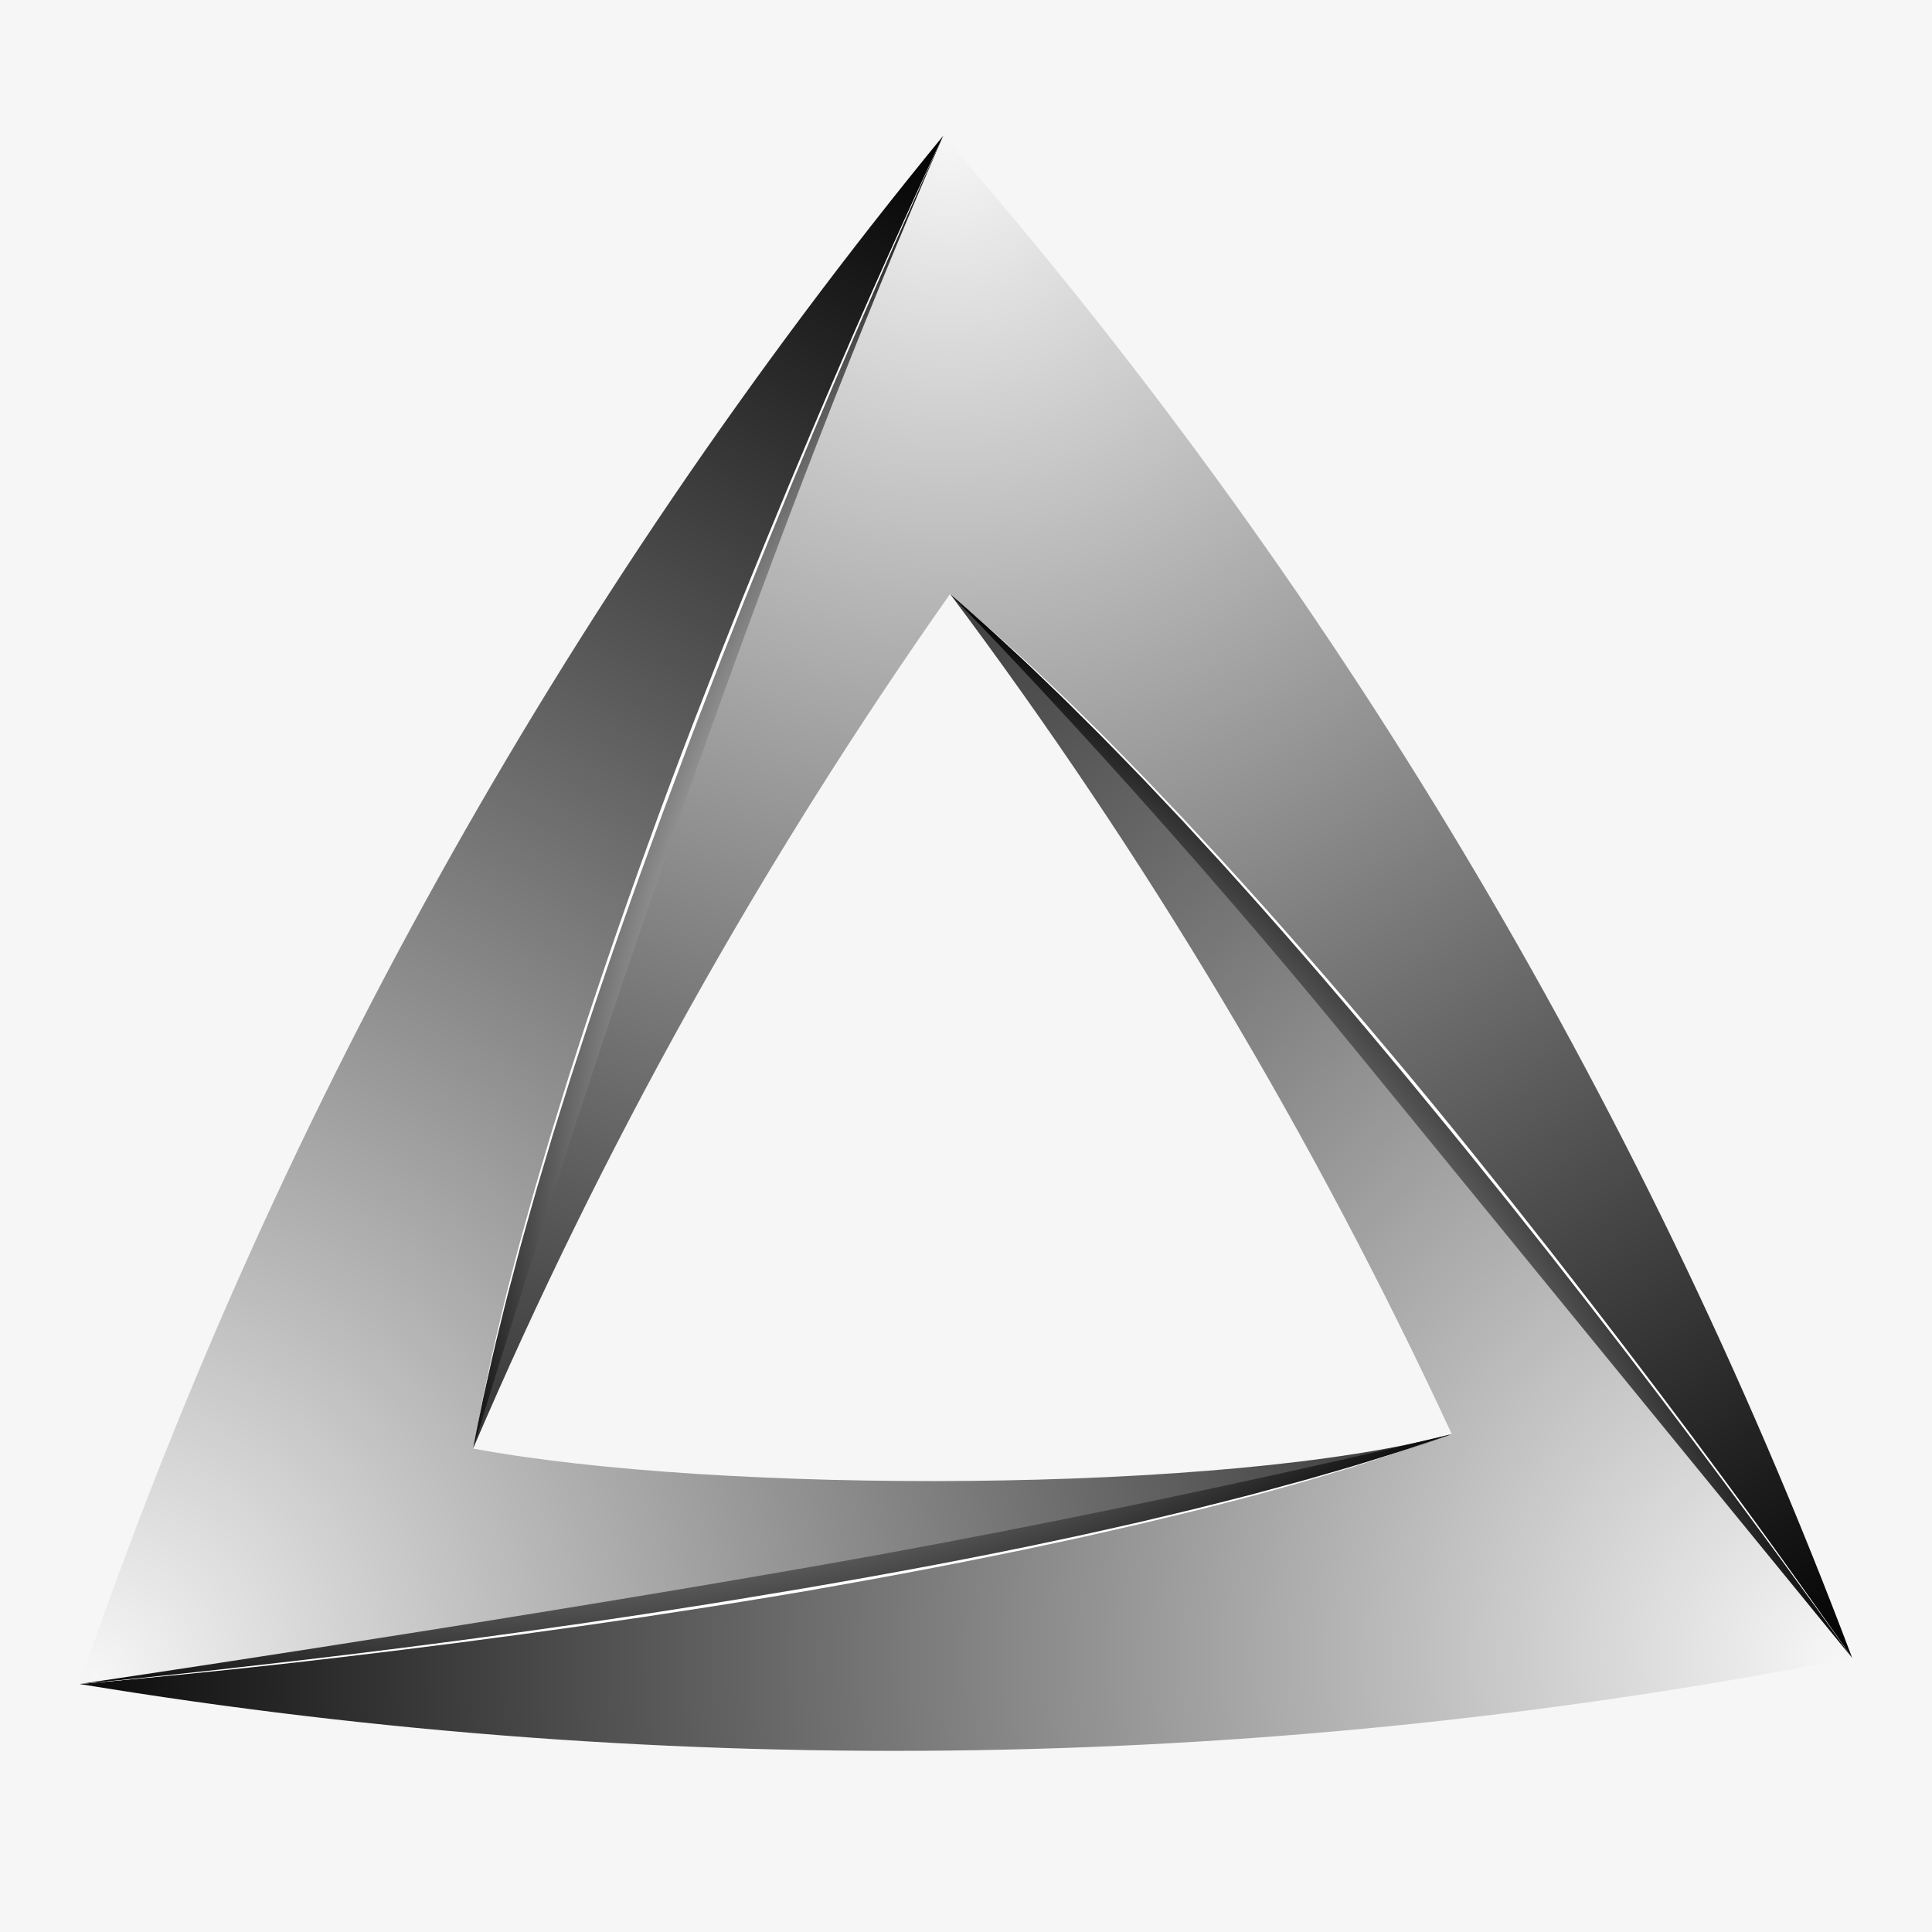
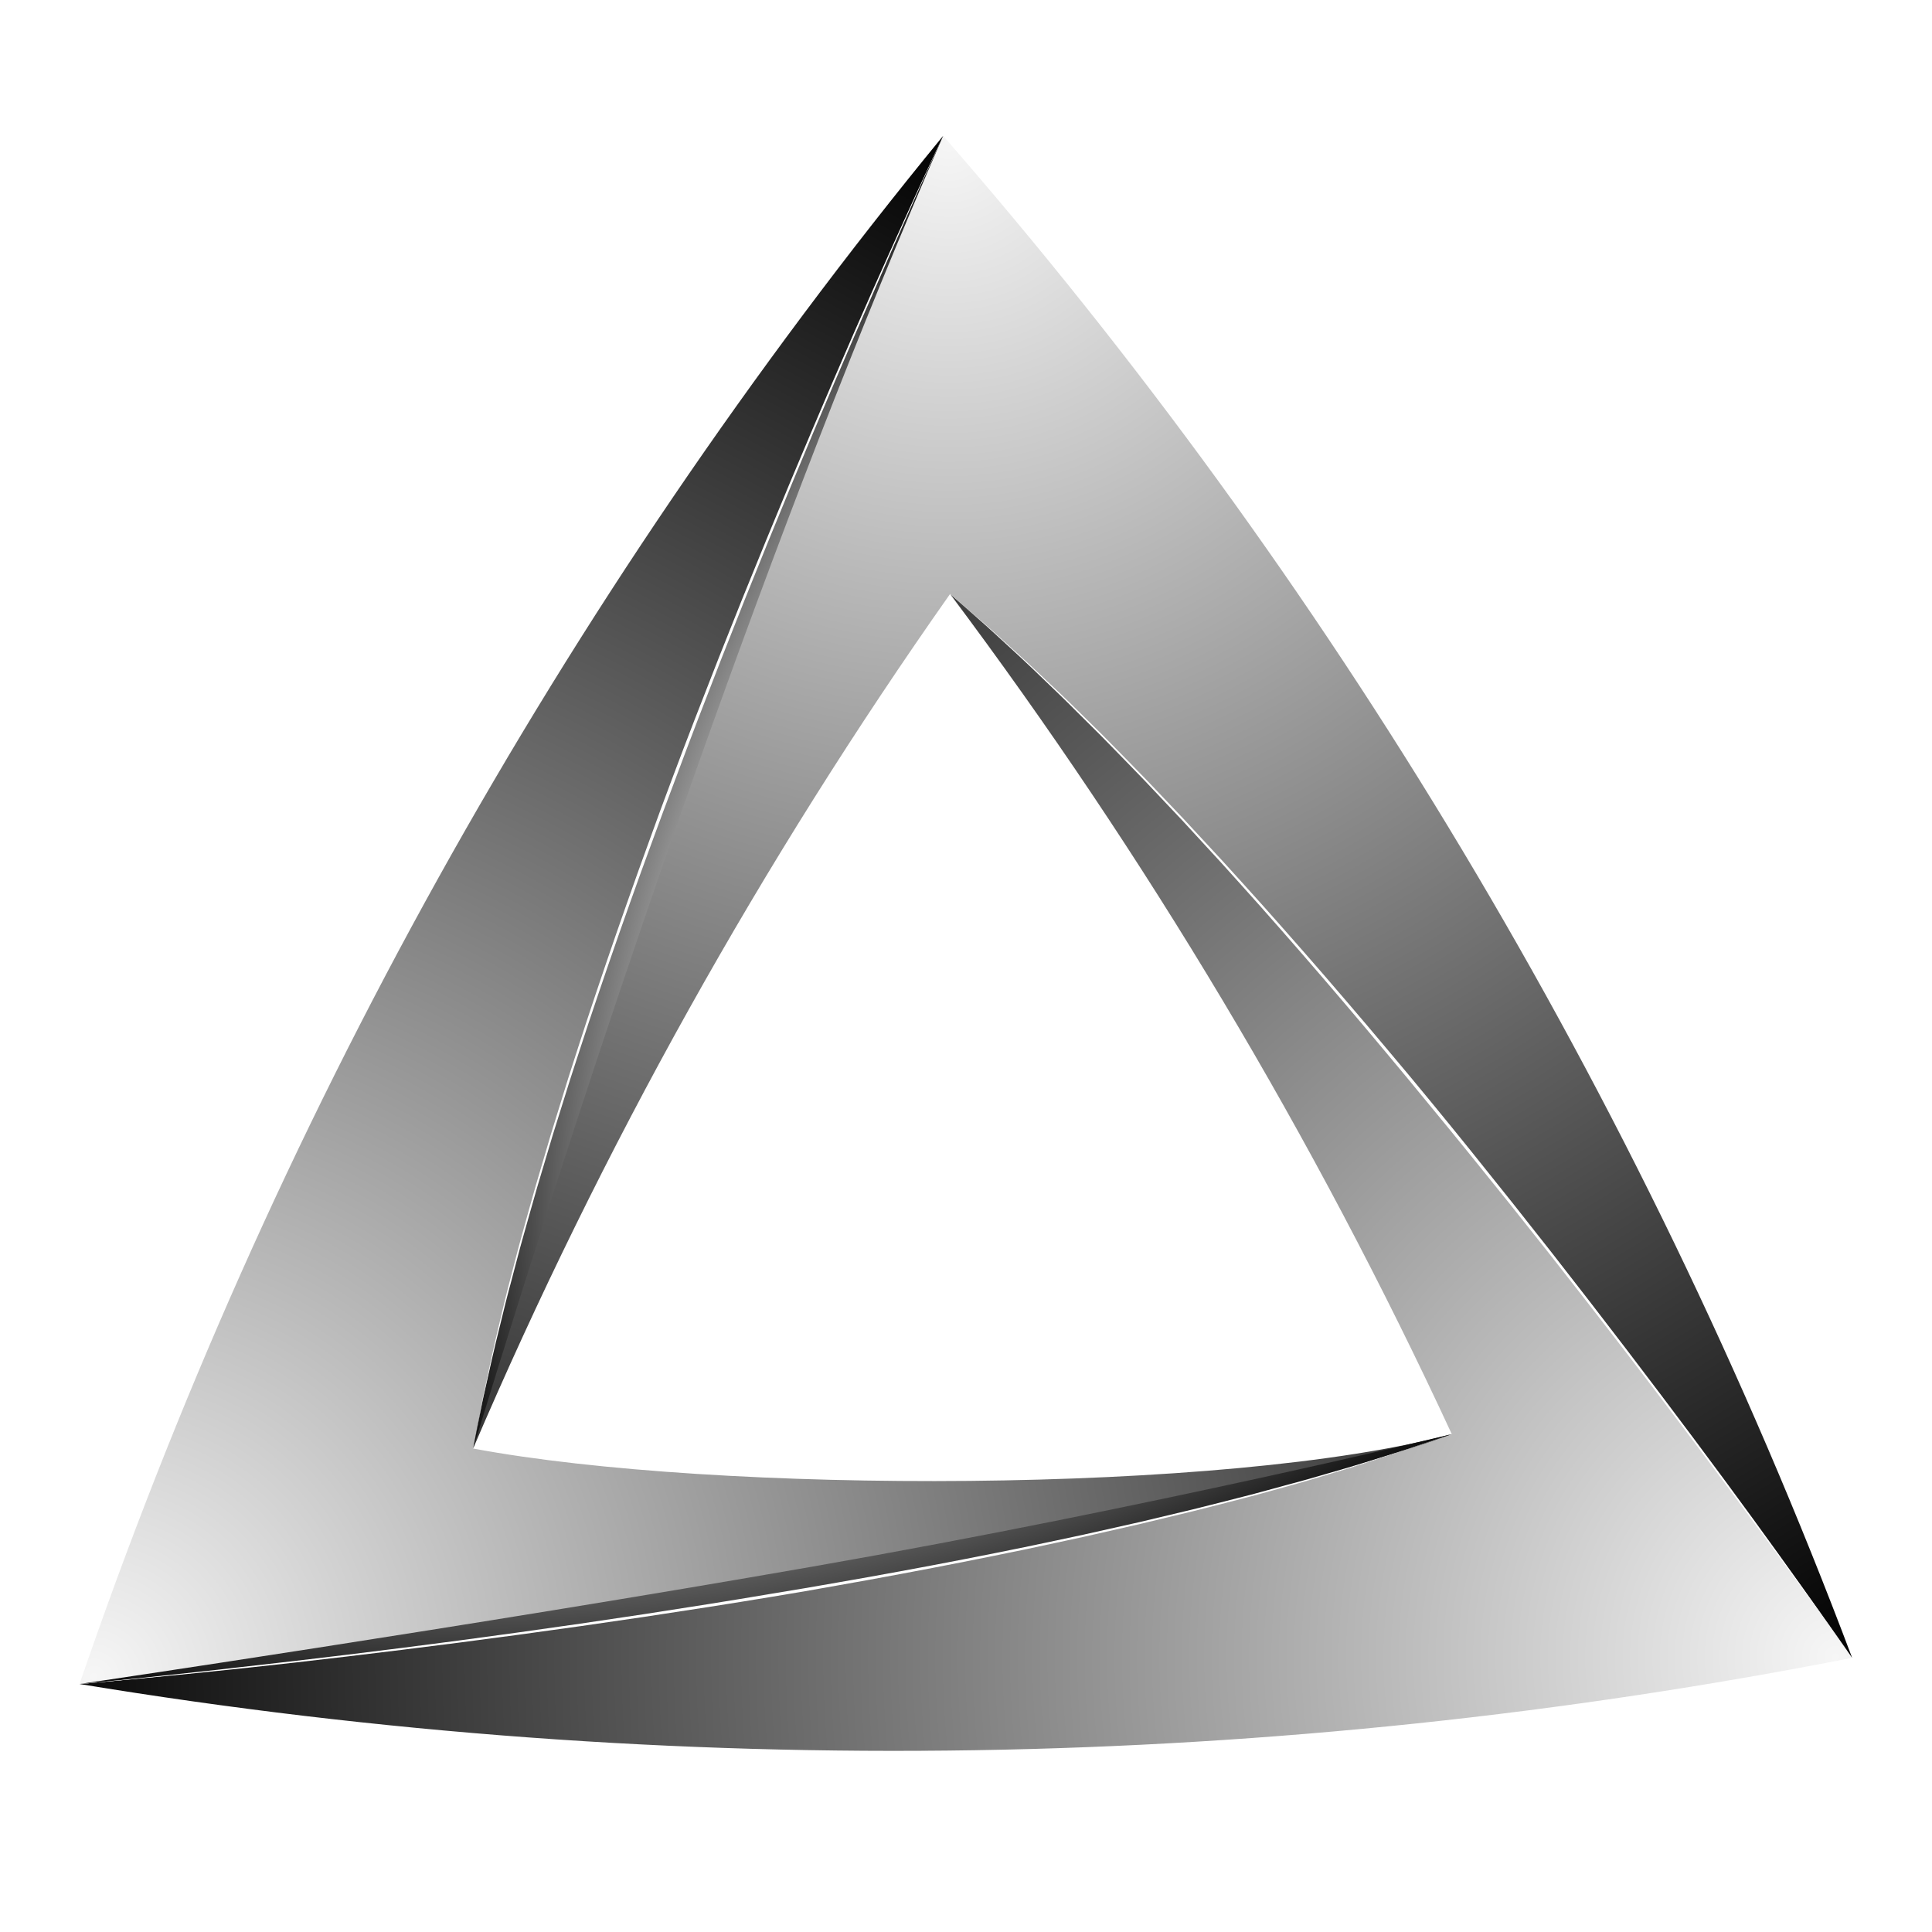
<svg xmlns="http://www.w3.org/2000/svg" version="1.0" x="0px" y="0px" viewBox="0 0 512 512" style="enable-background:new 0 0 512 512;" xml:space="preserve">
  <style type="text/css">
	.st0{fill:#F6F6F6;}
	.st1{fill:url(#SVGID_1_);}
	.st2{fill:url(#SVGID_2_);}
	.st3{fill:url(#SVGID_3_);}
	.st4{fill:url(#SVGID_4_);}
	.st5{fill:url(#SVGID_5_);}
	.st6{fill:url(#SVGID_6_);}
	.st7{fill:#FFFFFF;}
</style>
  <g id="Layer_2">
-     <rect x="-14" y="-8" class="st0" width="559" height="534" />
-   </g>
+     </g>
  <g id="Layer_1">
    <g>
      <radialGradient id="SVGID_1_" cx="486.411" cy="439.156" r="486.973" gradientUnits="userSpaceOnUse">
        <stop offset="0" style="stop-color:#F6F6F6" />
        <stop offset="1" style="stop-color:#000000" />
      </radialGradient>
      <path class="st1" d="M251.78,157.41c51.97,69.37,96.43,143.79,132.96,222.65c-128.78,46.26-363.65,66.22-363.65,66.22    c158.6,26.15,317.43,22.95,469.75-6.93C490.83,439.36,356.22,245.81,251.78,157.41z" />
      <radialGradient id="SVGID_2_" cx="251.437" cy="37.448" r="469.492" gradientUnits="userSpaceOnUse">
        <stop offset="0" style="stop-color:#F6F6F6" />
        <stop offset="1" style="stop-color:#000000" />
      </radialGradient>
      <path class="st2" d="M251.78,157.41c104.45,88.4,239.06,281.94,239.06,281.94C434.21,288.96,352.01,152.99,249.95,36    c0,0-100.24,213.22-124.57,347.87C159.48,304.18,201.74,228.48,251.78,157.41z" />
      <radialGradient id="SVGID_3_" cx="24.919" cy="444.32" r="469.022" gradientUnits="userSpaceOnUse">
        <stop offset="0" style="stop-color:#F6F6F6" />
        <stop offset="1" style="stop-color:#000000" />
      </radialGradient>
      <path class="st3" d="M125.38,383.87C149.71,249.22,249.95,36,249.95,36C148.04,160.27,71.39,299.42,21.08,446.28    c0,0,234.88-19.96,363.65-66.22C325.47,395.95,189.7,395.95,125.38,383.87z" />
      <radialGradient id="SVGID_4_" cx="52.701" cy="571.652" r="459.778" gradientUnits="userSpaceOnUse">
        <stop offset="0.82" style="stop-color:#C4C4C4" />
        <stop offset="1" style="stop-color:#000000" />
      </radialGradient>
-       <path class="st4" d="M490.83,439.36c0,0-134.61-193.55-239.06-281.94c0,0,50.61,51.23,107.83,121.29    C416.83,348.76,490.83,439.36,490.83,439.36z" />
      <radialGradient id="SVGID_5_" cx="126.923" cy="-7.386" r="469.016" gradientUnits="userSpaceOnUse">
        <stop offset="0.82" style="stop-color:#C4C4C4" />
        <stop offset="1" style="stop-color:#000000" />
      </radialGradient>
      <path class="st5" d="M21.08,446.28c0,0,234.88-19.96,363.65-66.22c0,0-79.42,19.37-169.54,35.13S21.08,446.28,21.08,446.28z" />
      <radialGradient id="SVGID_6_" cx="485.695" cy="318.074" r="370.576" gradientUnits="userSpaceOnUse">
        <stop offset="0.82" style="stop-color:#C4C4C4" />
        <stop offset="1" style="stop-color:#000000" />
      </radialGradient>
      <path class="st6" d="M249.95,36c0,0-100.24,213.22-124.57,347.87C161.47,265.83,205.87,137.08,249.95,36" />
      <g>
        <path class="st7" d="M490.83,439.36c0,0-3.33-4.74-9.26-12.95c-2.98-4.09-6.6-9.07-10.75-14.77     c-4.19-5.67-8.92-12.08-14.08-19.06c-5.18-6.96-10.82-14.49-16.84-22.41c-6.01-7.93-12.4-16.24-19.06-24.81     c-3.34-4.27-6.74-8.62-10.18-13.02c-3.47-4.37-6.99-8.8-10.53-13.26c-7.13-8.89-14.4-17.9-21.77-26.81     c-1.84-2.24-3.67-4.47-5.51-6.7c-1.85-2.22-3.7-4.44-5.54-6.65c-3.68-4.44-7.4-8.81-11.08-13.15     c-7.38-8.68-14.74-17.14-21.93-25.26c-3.6-4.06-7.19-8-10.68-11.89c-3.53-3.84-7-7.6-10.36-11.26     c-3.42-3.61-6.74-7.13-9.95-10.53c-3.23-3.38-6.41-6.59-9.44-9.71c-3.01-3.12-6.02-6-8.81-8.81c-2.78-2.81-5.49-5.41-8.04-7.85     c-5.05-4.93-9.6-9.06-13.33-12.49c-1.85-1.73-3.56-3.21-5.04-4.51c-1.48-1.3-2.74-2.4-3.76-3.29c-2.04-1.79-3.13-2.74-3.13-2.74     s1.1,0.94,3.15,2.72c1.03,0.89,2.3,1.98,3.79,3.26c1.49,1.28,3.21,2.75,5.08,4.46c3.75,3.4,8.35,7.49,13.44,12.38     c2.57,2.42,5.31,4.99,8.11,7.78c1.41,1.39,2.86,2.81,4.34,4.27c1.48,1.45,3,2.95,4.51,4.51c3.03,3.11,6.23,6.31,9.47,9.68     c3.23,3.39,6.56,6.9,9.99,10.5c3.38,3.65,6.85,7.4,10.4,11.23c3.5,3.88,7.11,7.81,10.72,11.86c7.22,8.11,14.62,16.54,22.02,25.2     c3.7,4.34,7.44,8.7,11.13,13.13c1.85,2.21,3.71,4.42,5.57,6.64c1.84,2.23,3.69,4.46,5.53,6.69c7.36,8.94,14.6,17.97,21.7,26.89     c3.53,4.47,7.03,8.91,10.49,13.3c3.43,4.41,6.81,8.77,10.14,13.05c6.63,8.59,13,16.93,18.99,24.88     c6,7.94,11.61,15.49,16.77,22.47c10.32,13.97,18.72,25.76,24.58,34.01C487.55,434.59,490.83,439.36,490.83,439.36z" />
        <path class="st7" d="M249.95,36c0,0-2.44,5.25-6.58,14.48c-2.05,4.63-4.55,10.25-7.41,16.69c-2.82,6.46-5.99,13.76-9.46,21.71     c-3.44,7.97-7.14,16.61-10.99,25.78c-3.86,9.16-7.86,18.86-11.95,28.9c-2.03,5.03-4.09,10.14-6.18,15.32     c-2.05,5.19-4.13,10.45-6.22,15.74c-4.13,10.61-8.3,21.41-12.32,32.25c-1.02,2.71-2.04,5.41-3.05,8.12     c-1,2.71-1.99,5.42-2.99,8.12c-2.01,5.4-3.93,10.81-5.85,16.17c-3.83,10.73-7.46,21.33-10.9,31.61     c-1.72,5.14-3.33,10.22-4.96,15.19c-1.56,4.98-3.08,9.86-4.57,14.6c-1.42,4.76-2.8,9.4-4.14,13.88     c-1.31,4.49-2.5,8.85-3.69,13.02c-1.2,4.17-2.18,8.21-3.22,12.03c-1.05,3.81-1.94,7.46-2.77,10.88     c-1.74,6.83-3.04,12.84-4.15,17.78c-0.58,2.46-1,4.68-1.39,6.61c-0.38,1.93-0.71,3.57-0.97,4.9c-0.53,2.66-0.81,4.08-0.81,4.08     s0.27-1.42,0.78-4.09c0.25-1.33,0.57-2.98,0.93-4.91c0.37-1.93,0.77-4.16,1.33-6.63c1.07-4.95,2.31-10.97,3.99-17.82     c0.81-3.43,1.67-7.09,2.68-10.91c0.5-1.91,1.01-3.88,1.53-5.89c0.52-2.01,1.06-4.07,1.65-6.16c1.17-4.18,2.35-8.54,3.65-13.04     c1.32-4.49,2.69-9.13,4.1-13.9c1.47-4.75,2.98-9.63,4.52-14.62c1.61-4.97,3.21-10.06,4.91-15.21     c3.41-10.3,7.01-20.92,10.81-31.66c1.9-5.37,3.81-10.79,5.8-16.19c0.99-2.71,1.97-5.42,2.96-8.14c1.01-2.71,2.02-5.42,3.03-8.13     c4.06-10.84,8.26-21.62,12.43-32.23c2.11-5.29,4.2-10.54,6.27-15.73c2.1-5.17,4.18-10.28,6.23-15.3     c4.12-10.04,8.16-19.72,12.05-28.87c3.88-9.16,7.6-17.79,11.07-25.75c6.93-15.91,12.94-29.07,17.15-38.28     C247.47,41.23,249.95,36,249.95,36z" />
        <path class="st7" d="M21.08,446.28c0,0,5.76-0.52,15.84-1.55c5.04-0.54,11.15-1.19,18.16-1.94c7.01-0.8,14.91-1.7,23.54-2.68     c8.62-1.01,17.96-2.13,27.82-3.39c9.87-1.24,20.27-2.63,31.02-4.12c5.37-0.76,10.83-1.53,16.36-2.32     c5.52-0.82,11.11-1.66,16.75-2.49c11.26-1.73,22.69-3.53,34.1-5.47c2.85-0.47,5.71-0.95,8.56-1.42c2.85-0.49,5.69-0.99,8.53-1.48     c5.68-0.97,11.33-2.01,16.93-3.03c11.21-2.05,22.21-4.21,32.84-6.38c5.31-1.09,10.53-2.23,15.63-3.31     c5.1-1.14,10.08-2.26,14.93-3.35c4.84-1.15,9.54-2.27,14.09-3.36c4.55-1.11,8.92-2.26,13.13-3.32c4.21-1.05,8.2-2.22,12.03-3.23     c3.83-1,7.43-2.05,10.82-3.04c6.79-1.91,12.64-3.79,17.48-5.3c2.42-0.73,4.56-1.47,6.42-2.11c1.86-0.63,3.45-1.17,4.73-1.61     c2.57-0.87,3.94-1.34,3.94-1.34s-1.37,0.48-3.93,1.37c-1.28,0.45-2.86,1-4.72,1.65c-1.86,0.65-3.99,1.41-6.4,2.16     c-4.82,1.55-10.66,3.49-17.44,5.46c-3.38,1.02-6.97,2.1-10.79,3.14c-1.91,0.53-3.86,1.07-5.87,1.63c-2,0.56-4.05,1.12-6.16,1.65     c-4.21,1.08-8.58,2.24-13.12,3.36c-4.55,1.1-9.25,2.24-14.09,3.4c-4.85,1.1-9.83,2.24-14.93,3.4     c-5.11,1.09-10.32,2.25-15.63,3.36c-10.63,2.2-21.63,4.39-32.83,6.48c-5.6,1.04-11.25,2.1-16.93,3.08c-2.84,0.5-5.68,1-8.53,1.51     c-2.85,0.48-5.7,0.96-8.56,1.44c-11.42,1.9-22.86,3.67-34.13,5.37c-5.64,0.82-11.23,1.64-16.76,2.44     c-5.53,0.77-11,1.52-16.37,2.27c-10.76,1.46-21.16,2.81-31.03,4.02c-9.87,1.23-19.22,2.32-27.84,3.31     c-17.25,1.96-31.66,3.35-41.74,4.31C26.85,445.81,21.08,446.28,21.08,446.28z" />
      </g>
    </g>
  </g>
</svg>